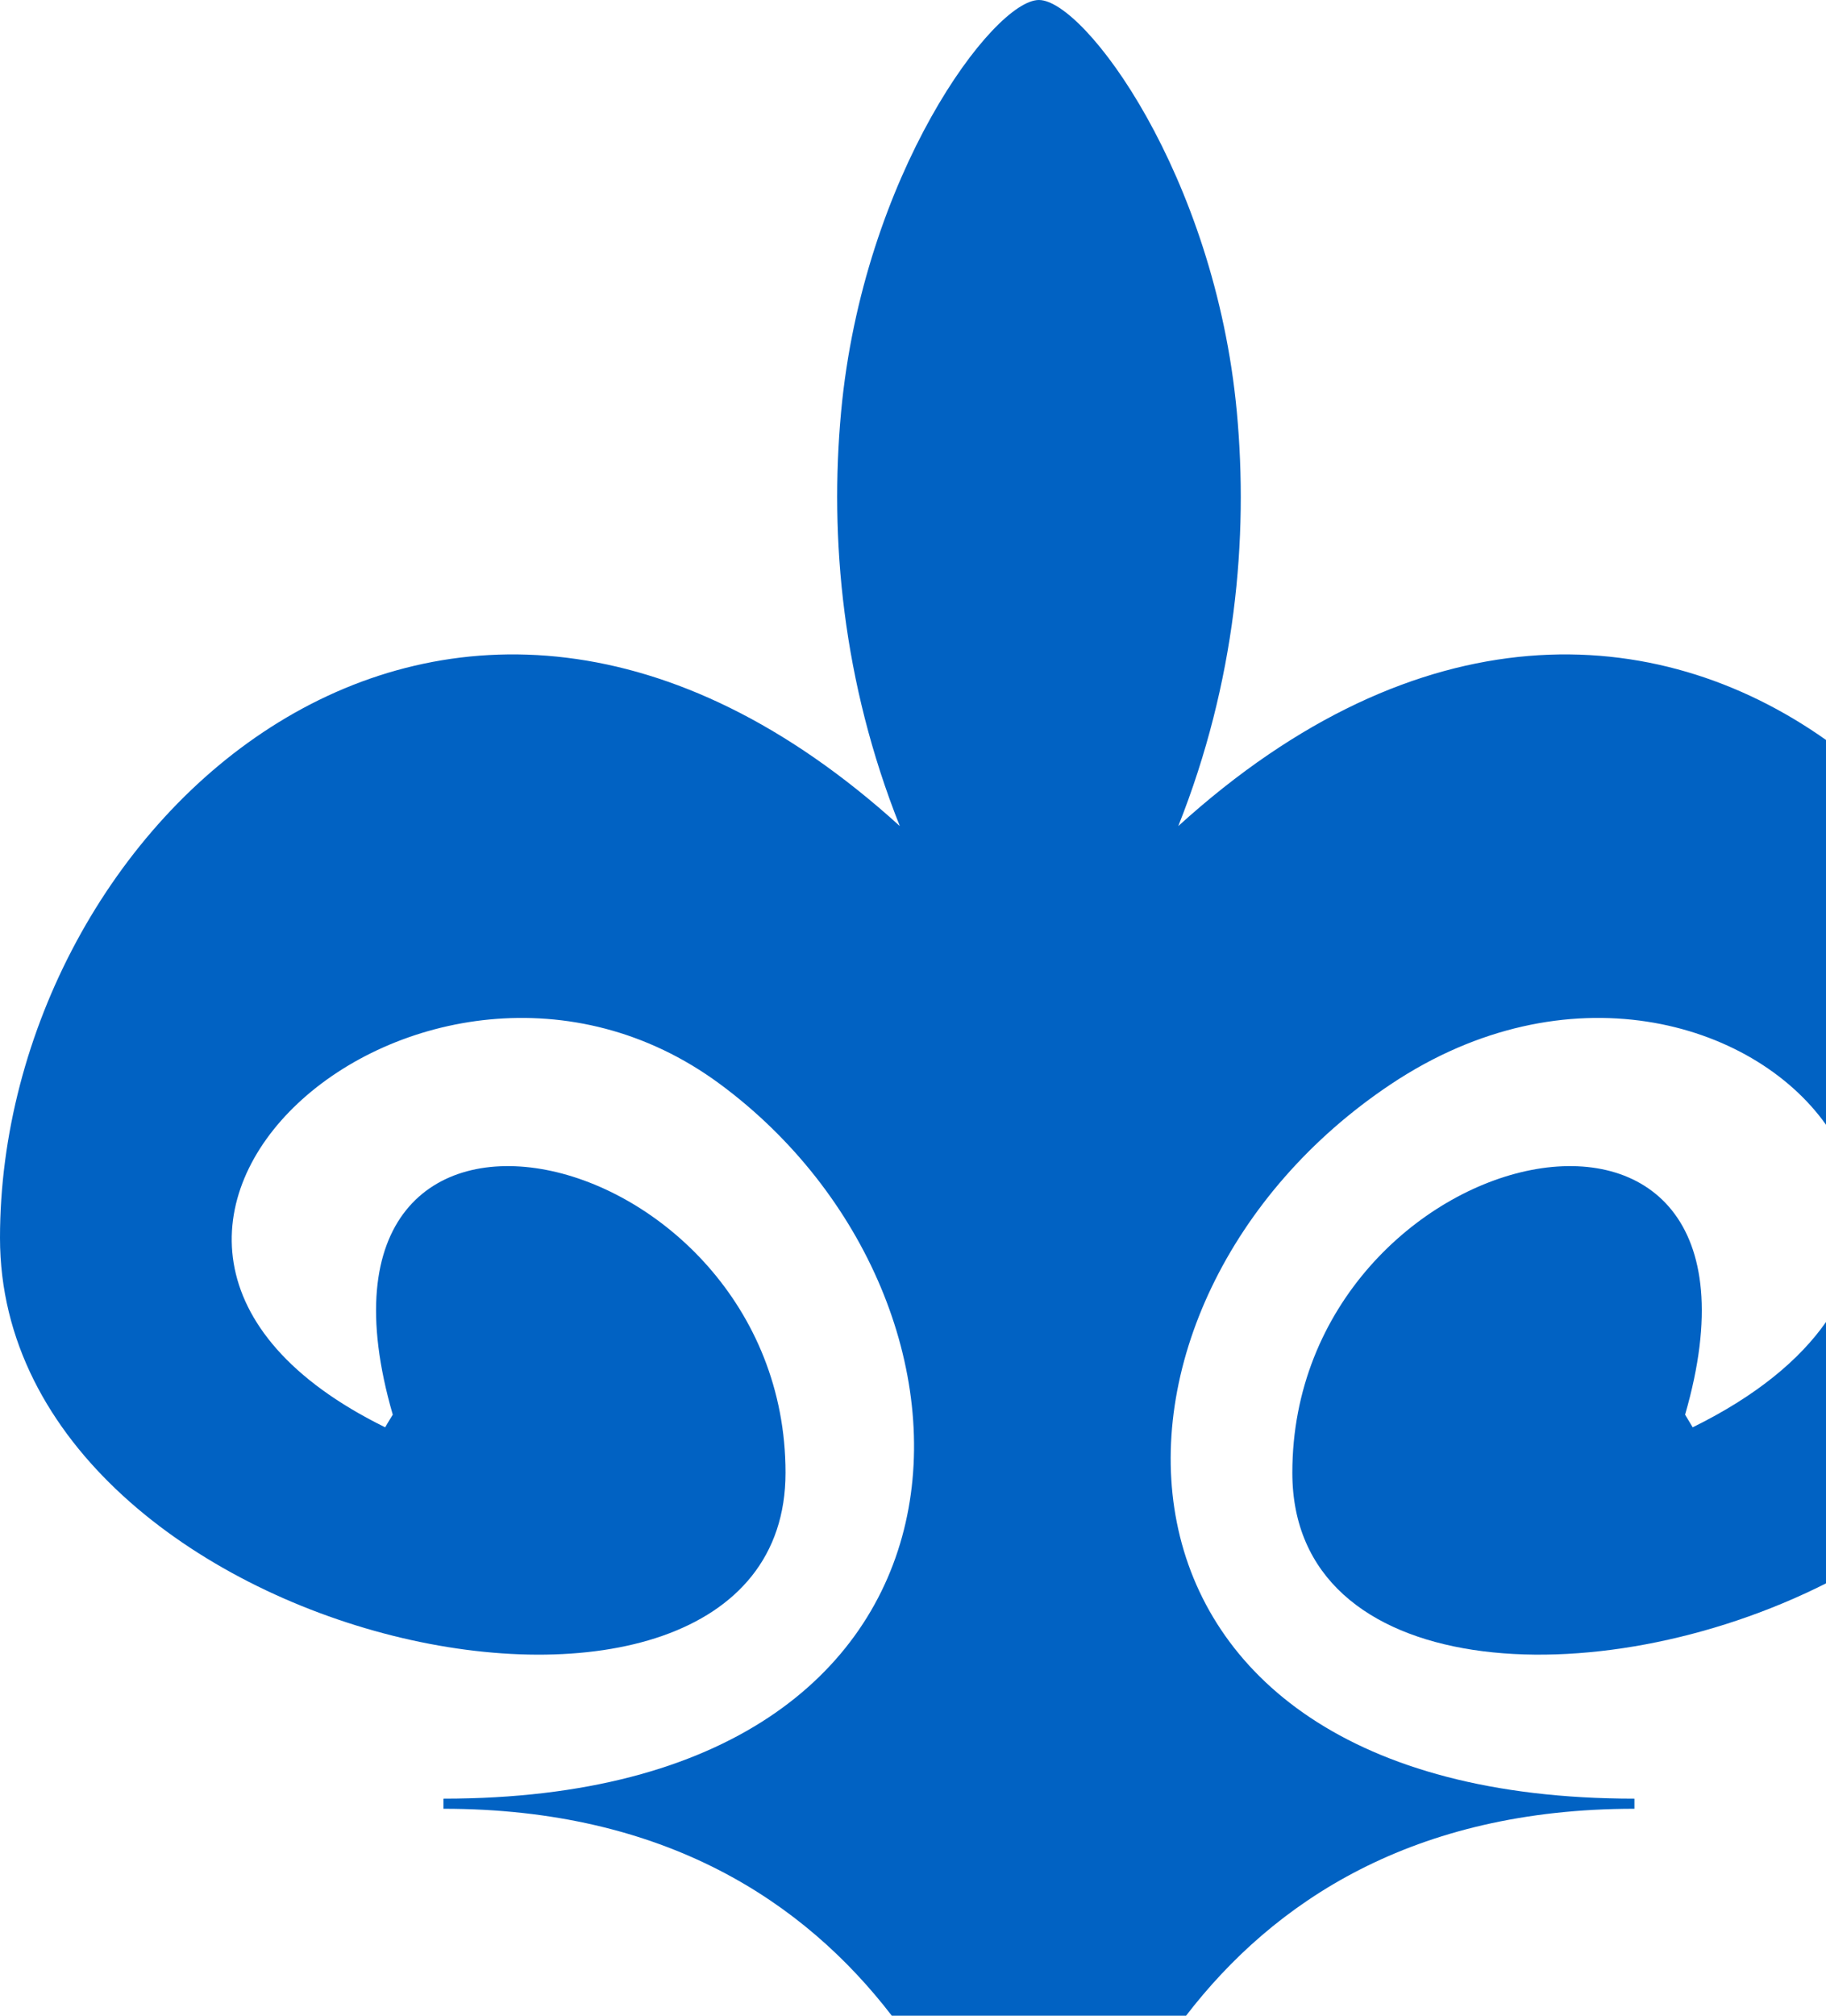
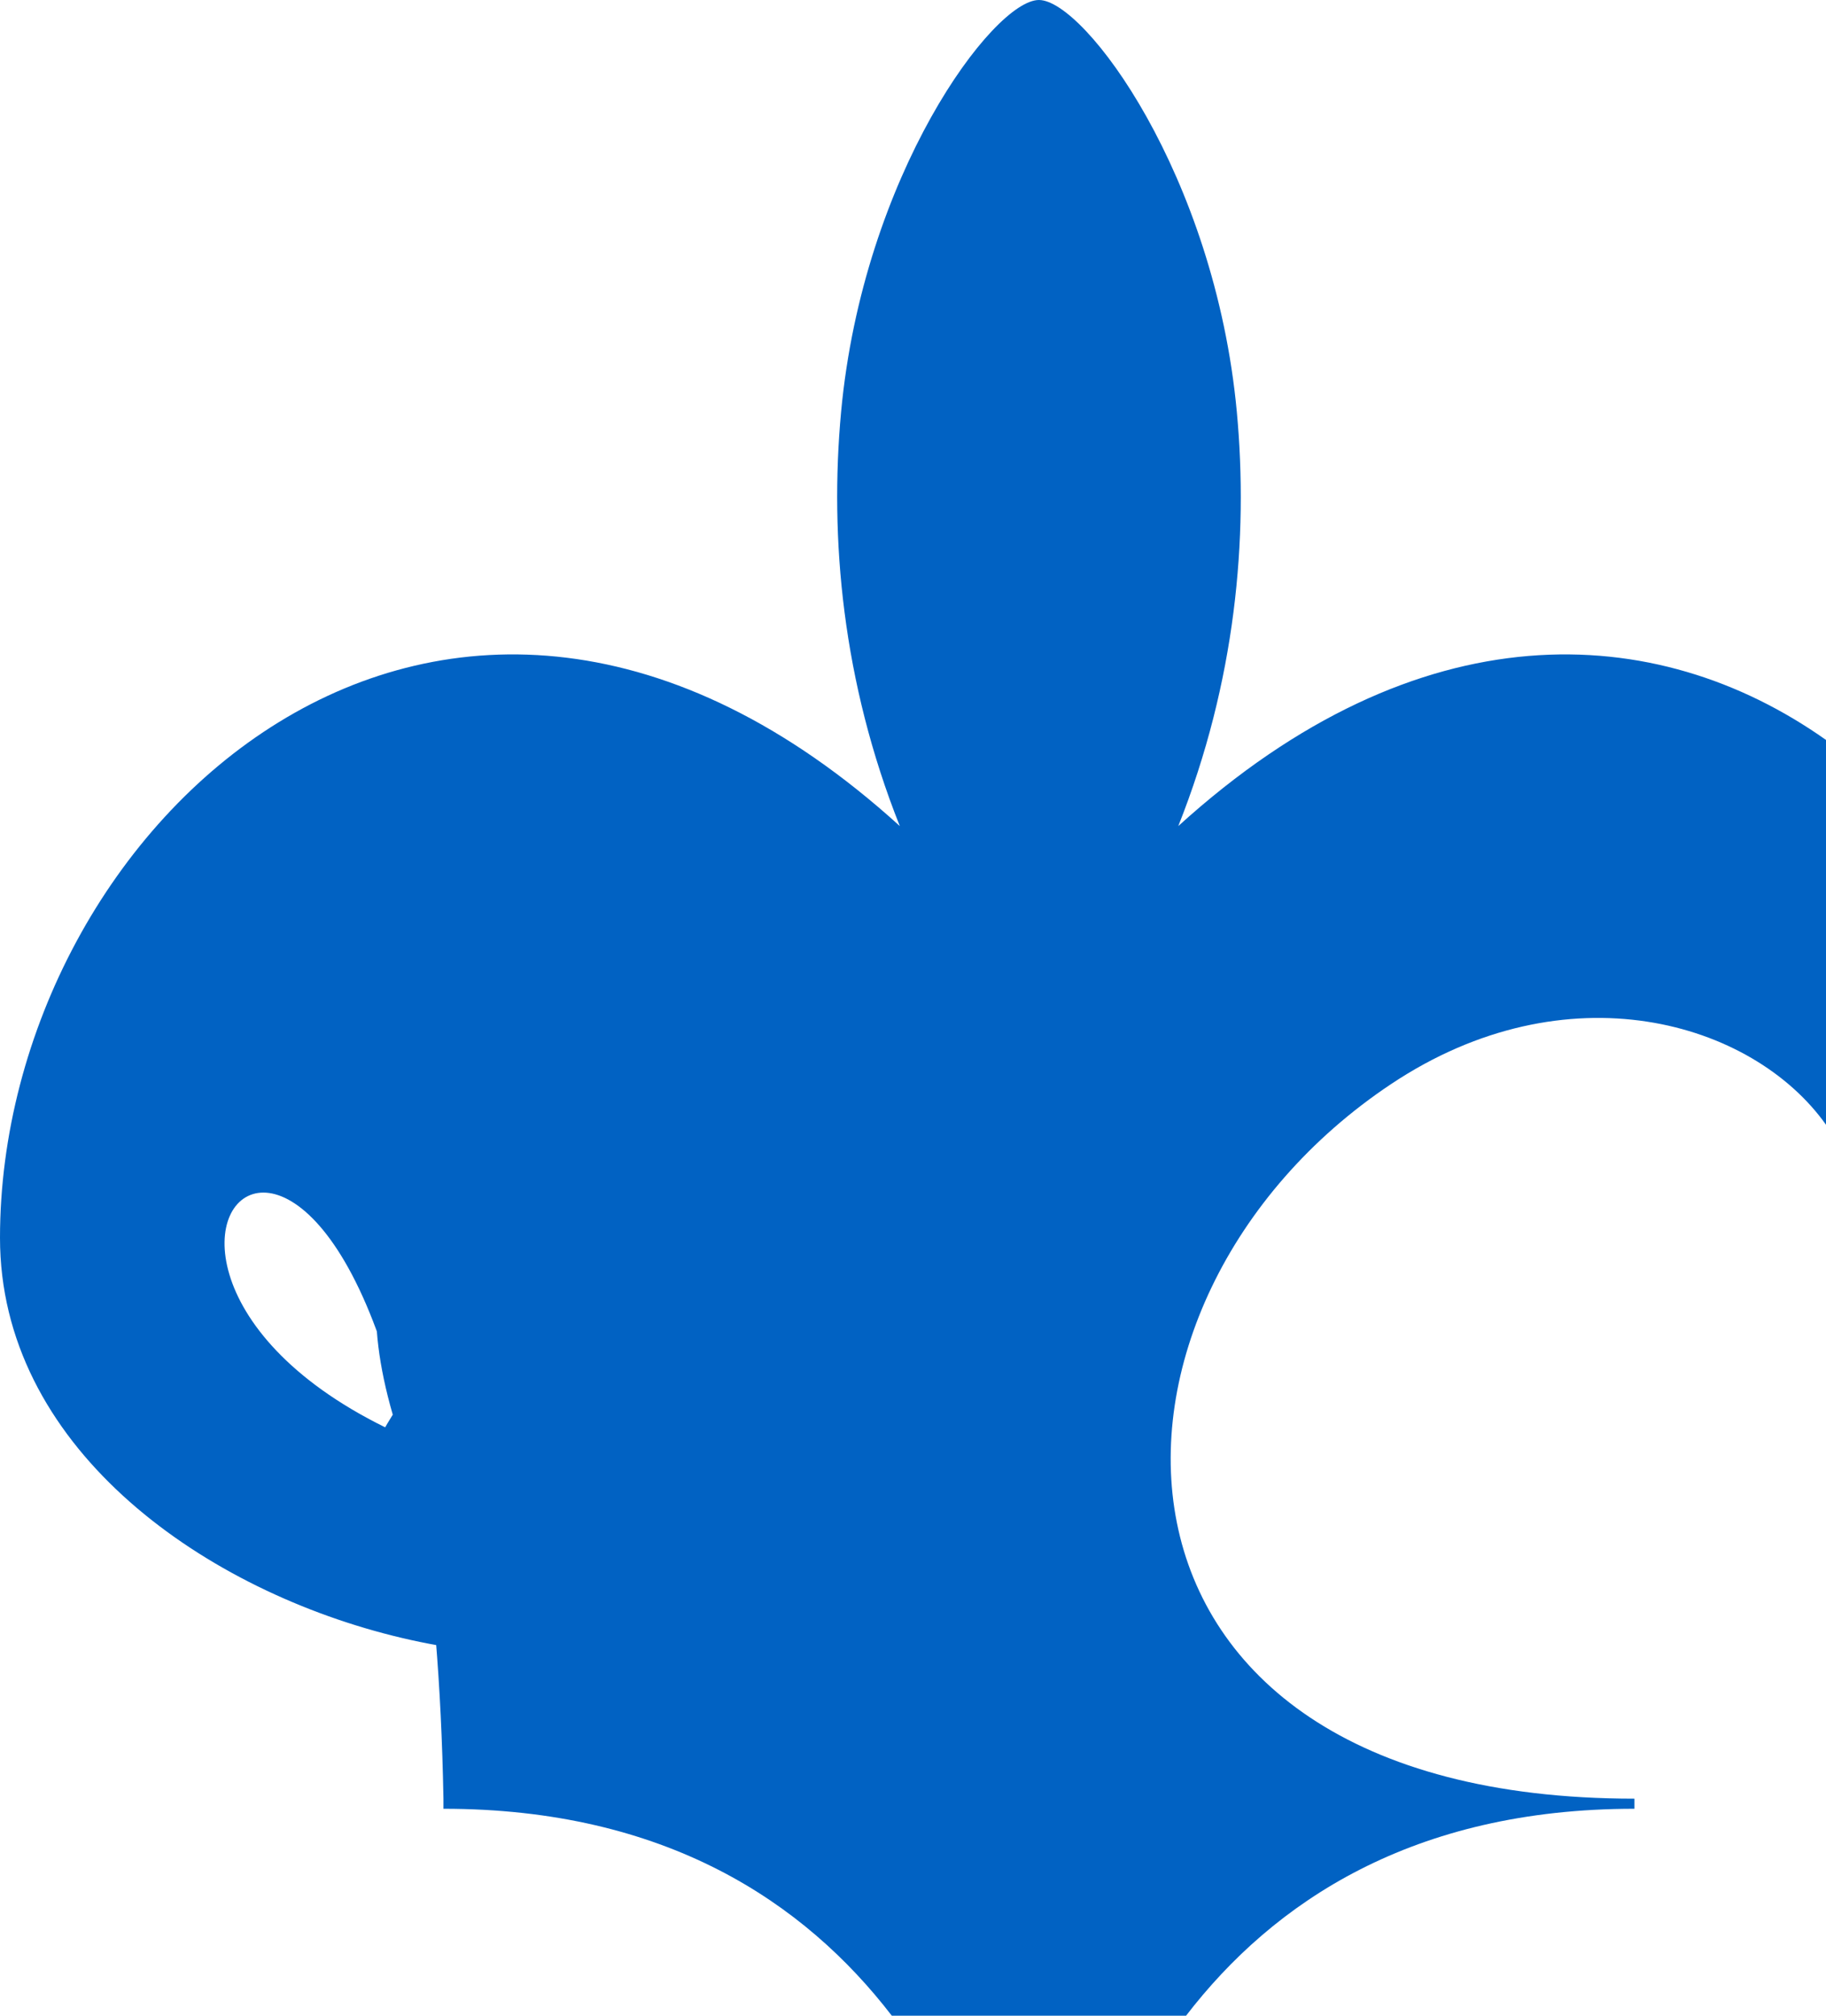
<svg xmlns="http://www.w3.org/2000/svg" width="116" height="128" viewBox="0 0 116 128" fill="none">
-   <path d="M66 0C68.898 5.80505e-05 77.171 11.117 78.571 26.148C79.319 34.168 78.494 43.302 74.853 52.456C90.129 38.586 105.181 39.342 116 46.987V71.422C111.309 64.82 99.516 61.416 88.376 68.836C67.691 82.614 67.61 114.217 103.829 114.217C103.825 114.475 103.833 114.6 103.829 114.858C89.752 114.858 80.904 120.771 75.346 128H56.654C51.096 120.771 42.248 114.858 28.171 114.858V114.217C64.39 114.217 64.39 82.614 45.733 68.836C27.077 55.058 0.001 78.605 24.469 90.636C24.469 90.636 24.753 90.14 24.951 89.833C17.708 64.808 49.902 72.188 49.902 93.522C49.902 114.858 0 104.752 0 78.605C0 52.457 28.171 26.148 57.162 52.456C53.516 43.302 52.688 34.168 53.433 26.148C54.829 11.117 63.102 0 66 0Z" fill="#0162C3" />
-   <path d="M82.098 93.522C82.098 72.188 114.292 64.808 107.049 89.833L107.531 90.636C111.574 88.648 114.322 86.345 116 83.949V100.546C101.404 107.899 82.098 106.793 82.098 93.522Z" fill="#0162C3" />
+   <path d="M66 0C68.898 5.80505e-05 77.171 11.117 78.571 26.148C79.319 34.168 78.494 43.302 74.853 52.456C90.129 38.586 105.181 39.342 116 46.987V71.422C111.309 64.82 99.516 61.416 88.376 68.836C67.691 82.614 67.61 114.217 103.829 114.217C103.825 114.475 103.833 114.6 103.829 114.858C89.752 114.858 80.904 120.771 75.346 128H56.654C51.096 120.771 42.248 114.858 28.171 114.858V114.217C27.077 55.058 0.001 78.605 24.469 90.636C24.469 90.636 24.753 90.14 24.951 89.833C17.708 64.808 49.902 72.188 49.902 93.522C49.902 114.858 0 104.752 0 78.605C0 52.457 28.171 26.148 57.162 52.456C53.516 43.302 52.688 34.168 53.433 26.148C54.829 11.117 63.102 0 66 0Z" fill="#0162C3" />
</svg>